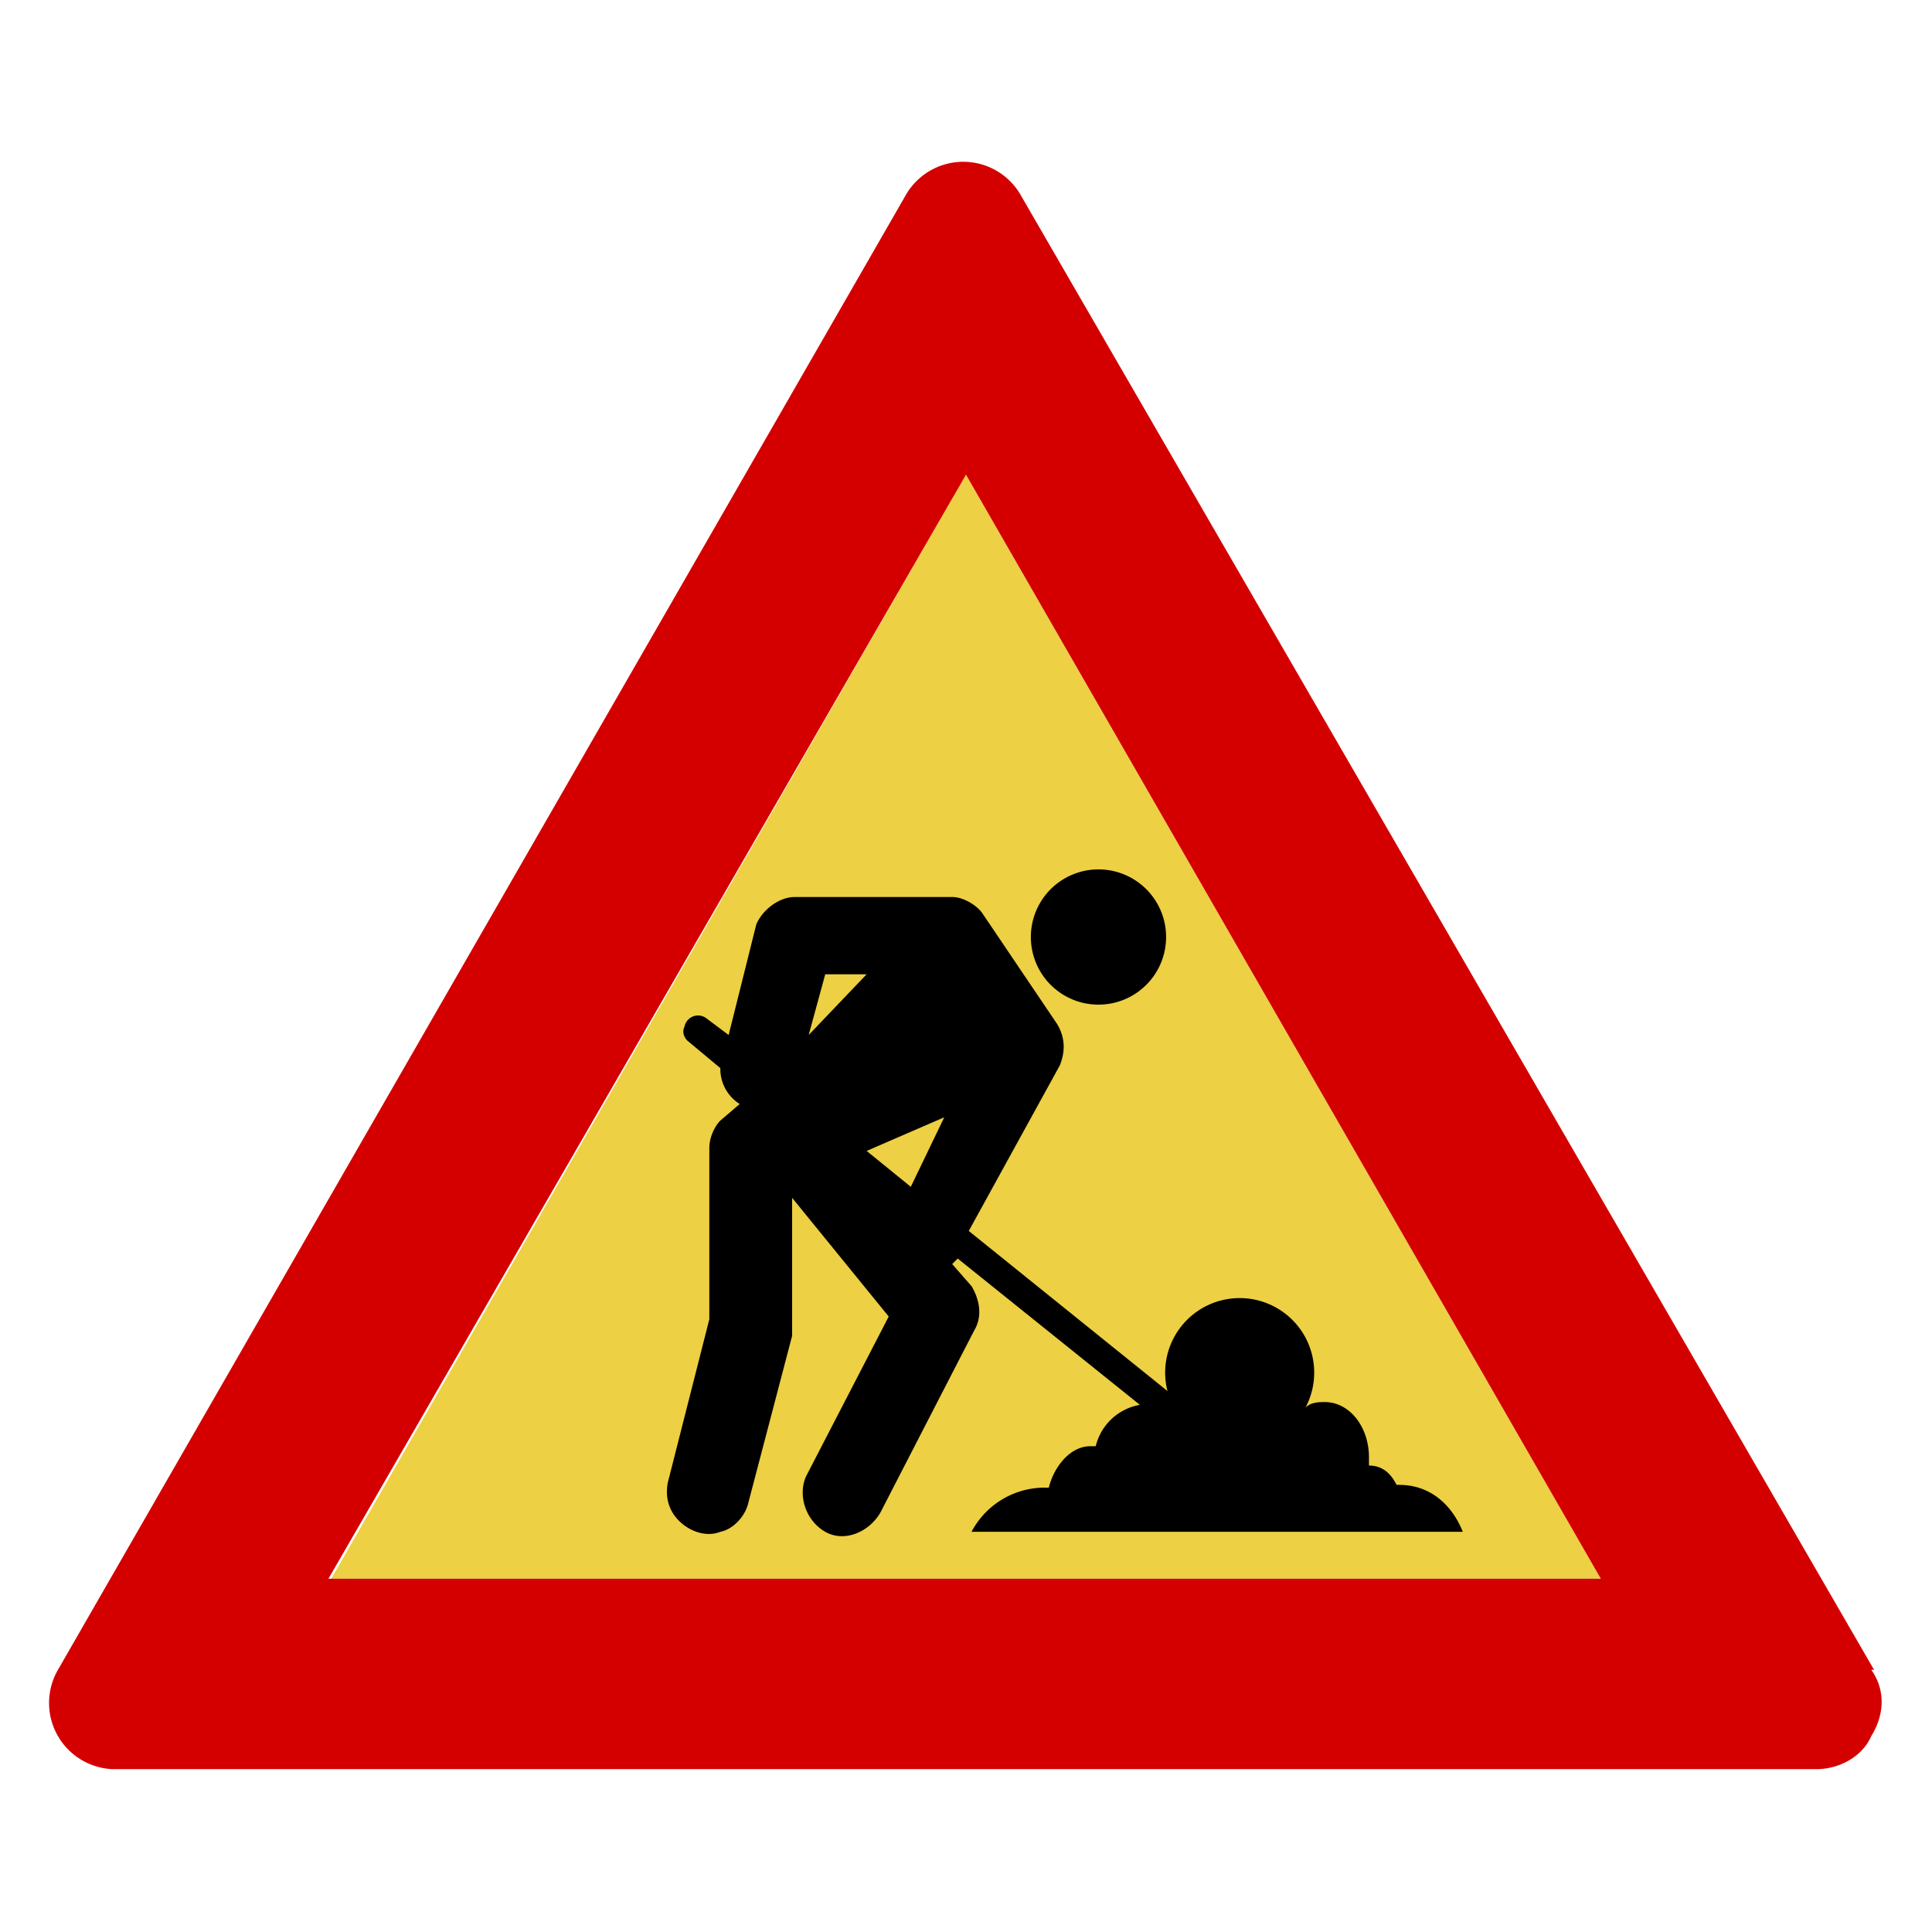
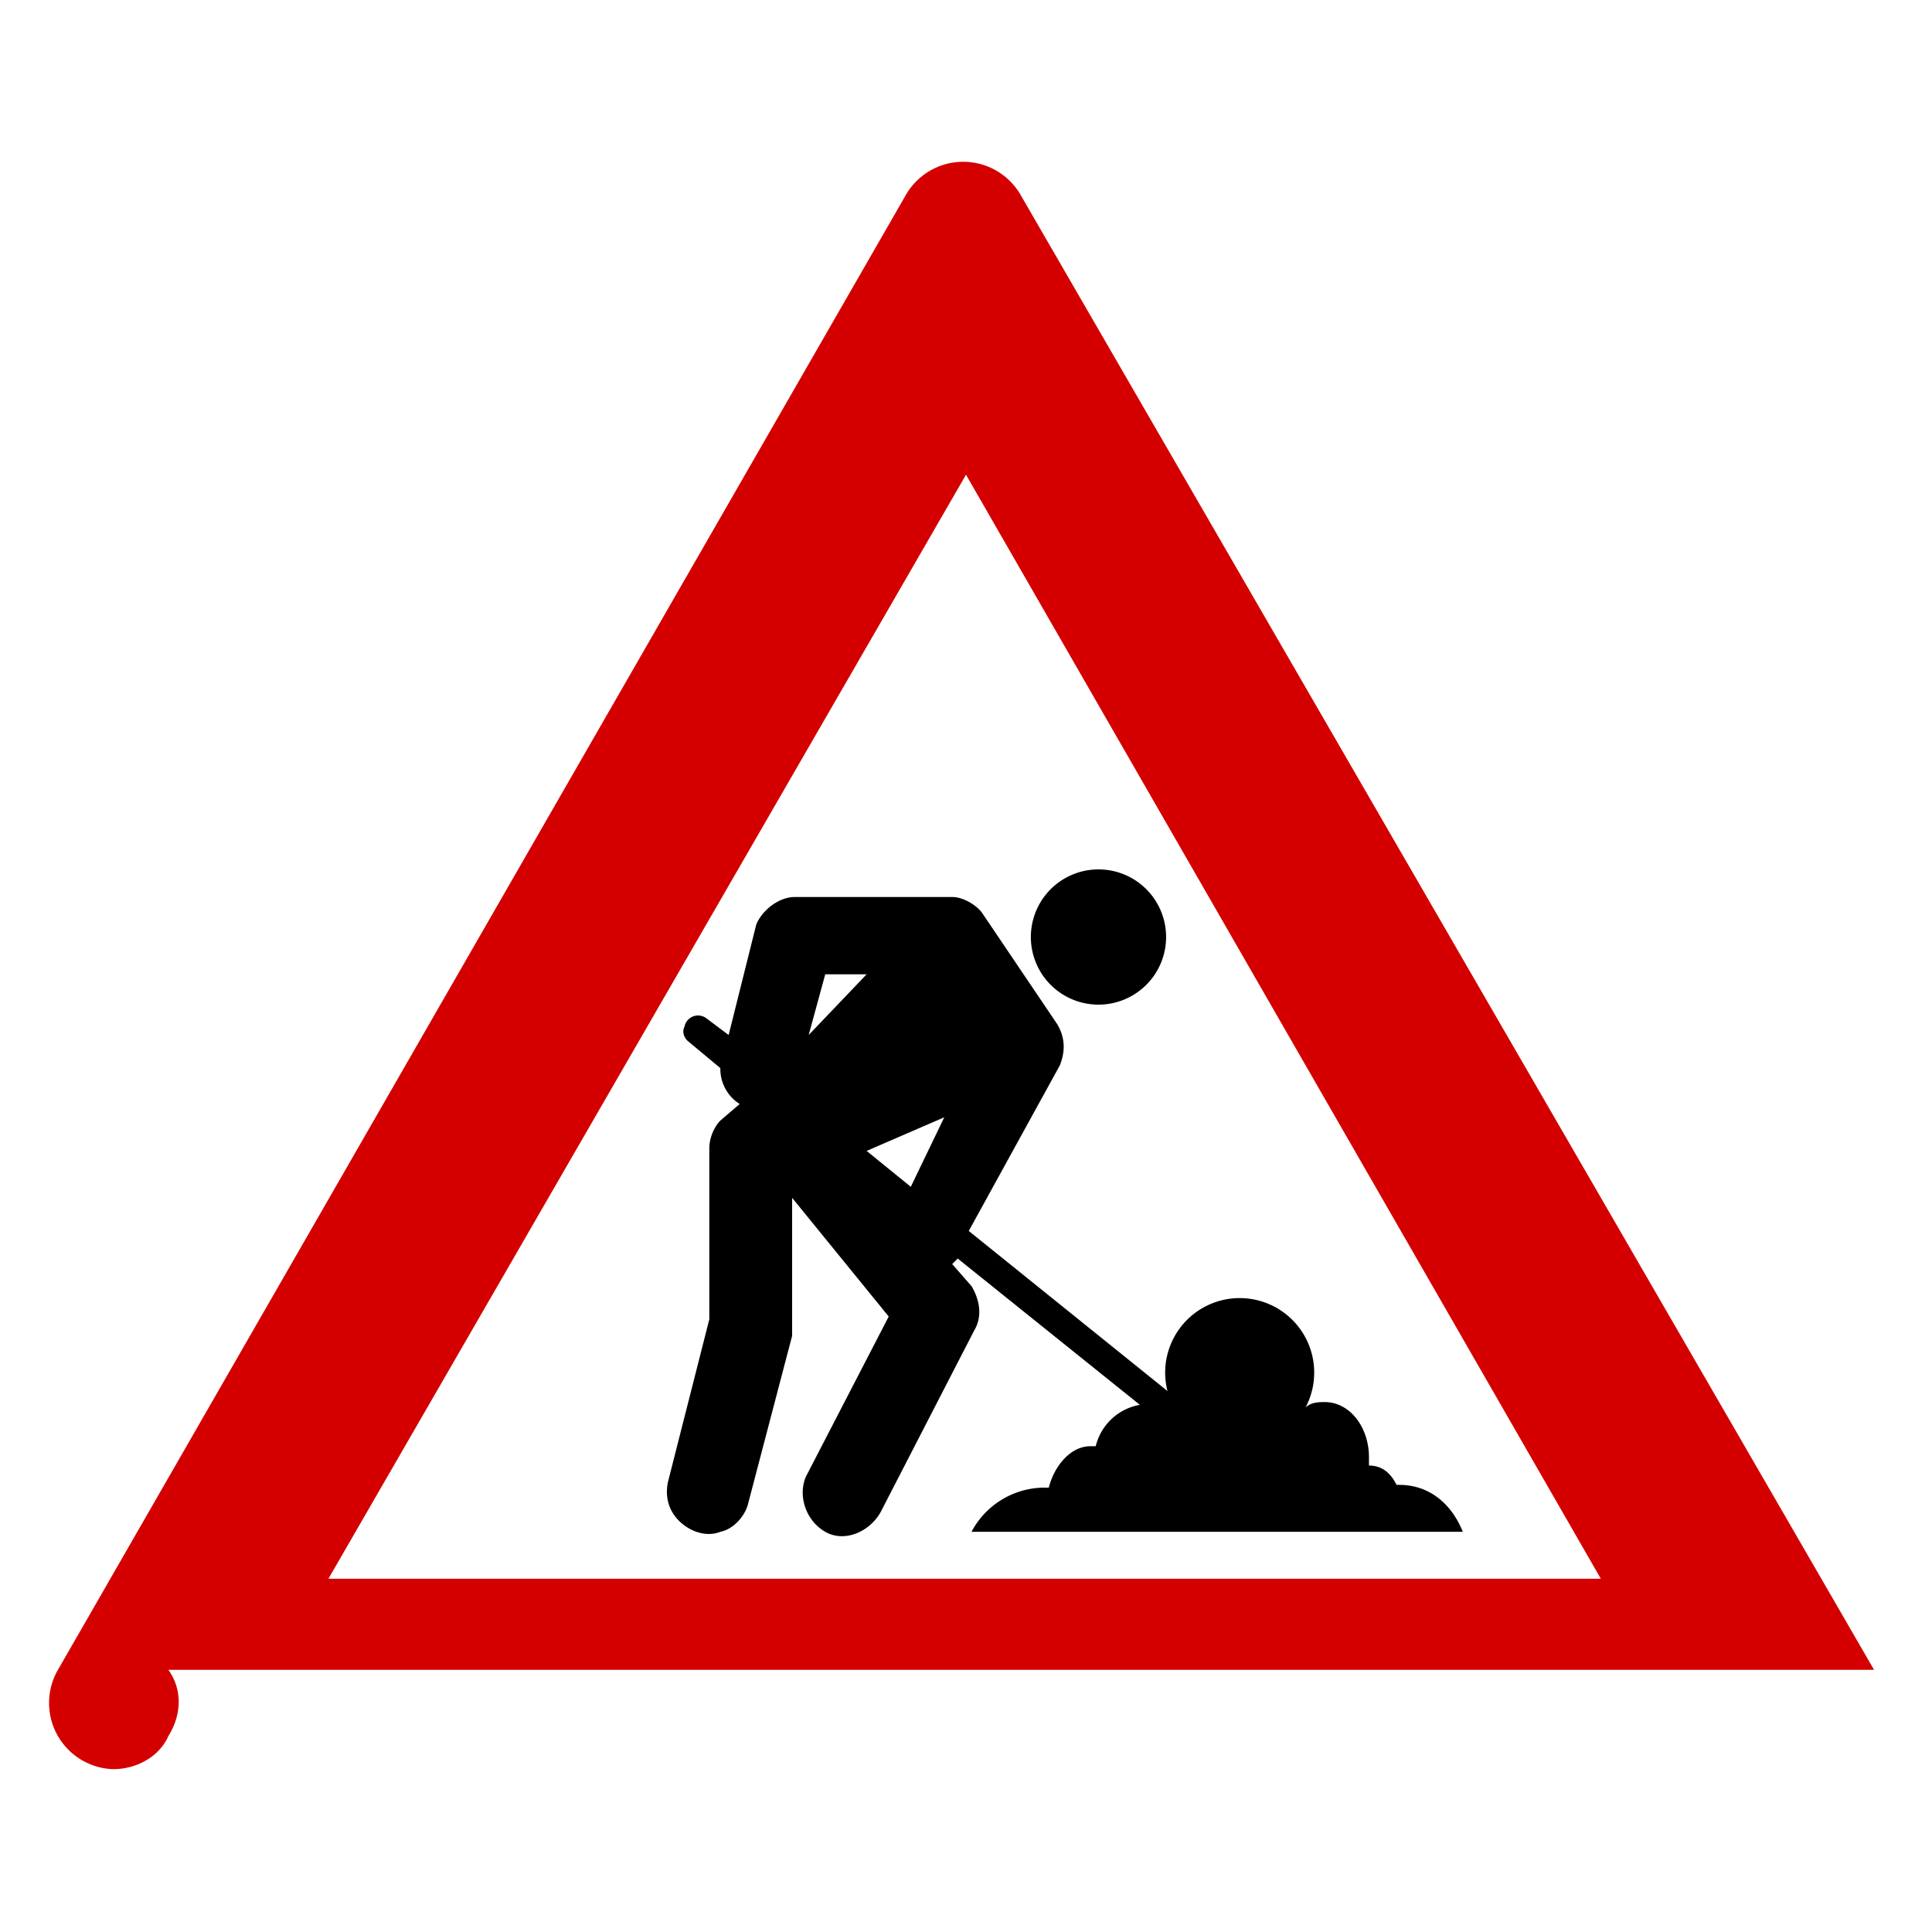
<svg xmlns="http://www.w3.org/2000/svg" width="70" height="70">
-   <path fill="#edd043" d="M35 17.2l-23 40h46l-23-40z" />
-   <path d="M67.9 60.5L37 7.1a2.4 2.4 0 0 0-4.2 0L2.1 60.5a2.4 2.4 0 0 0 2 3.6h61.7c.9 0 1.7-.5 2-1.2.5-.8.5-1.7 0-2.4zm-56-3.3l23.1-40 23 40H12z" fill="#d40000" />
+   <path d="M67.9 60.5L37 7.1a2.4 2.4 0 0 0-4.2 0L2.1 60.5a2.4 2.4 0 0 0 2 3.6c.9 0 1.7-.5 2-1.2.5-.8.5-1.7 0-2.4zm-56-3.3l23.1-40 23 40H12z" fill="#d40000" />
  <path d="M39.8 31.5a2.4 2.4 0 1 0 0 4.9 2.4 2.4 0 1 0 0-4.9zm-11 1c-.6 0-1.2.5-1.4 1l-1 4-.8-.6a.5.5 0 0 0-.8.3c-.1.2 0 .4.1.5l1.2 1a1.5 1.5 0 0 0 .7 1.3l-.7.6c-.2.2-.4.6-.4 1v6.2l-1.5 5.9c-.1.5 0 1 .4 1.4.4.4 1 .6 1.5.4.5-.1.9-.6 1-1l1.6-6.1v-5l3.5 4.3-3 5.8c-.3.7 0 1.6.7 2 .7.4 1.6 0 2-.7l3.4-6.6c.3-.5.2-1.1-.1-1.6l-.7-.8.2-.2 6.6 5.3a2 2 0 0 0-1.6 1.5h-.2c-.7 0-1.3.7-1.5 1.5h-.2a3 3 0 0 0-2.6 1.6H53c-.4-1-1.2-1.7-2.3-1.7h-.1c-.2-.4-.5-.7-1-.7v-.3c0-1.1-.7-2-1.6-2-.2 0-.5 0-.7.2a2.7 2.7 0 1 0-5-.6l-7.2-5.8 3.3-6c.2-.5.2-1-.1-1.5l-2.7-4c-.2-.3-.7-.6-1.1-.6h-5.8zm1 2.8h1.6l-2.1 2.2.6-2.2zm4.5 5L33 43l-1.6-1.3 3-1.3z" />
</svg>